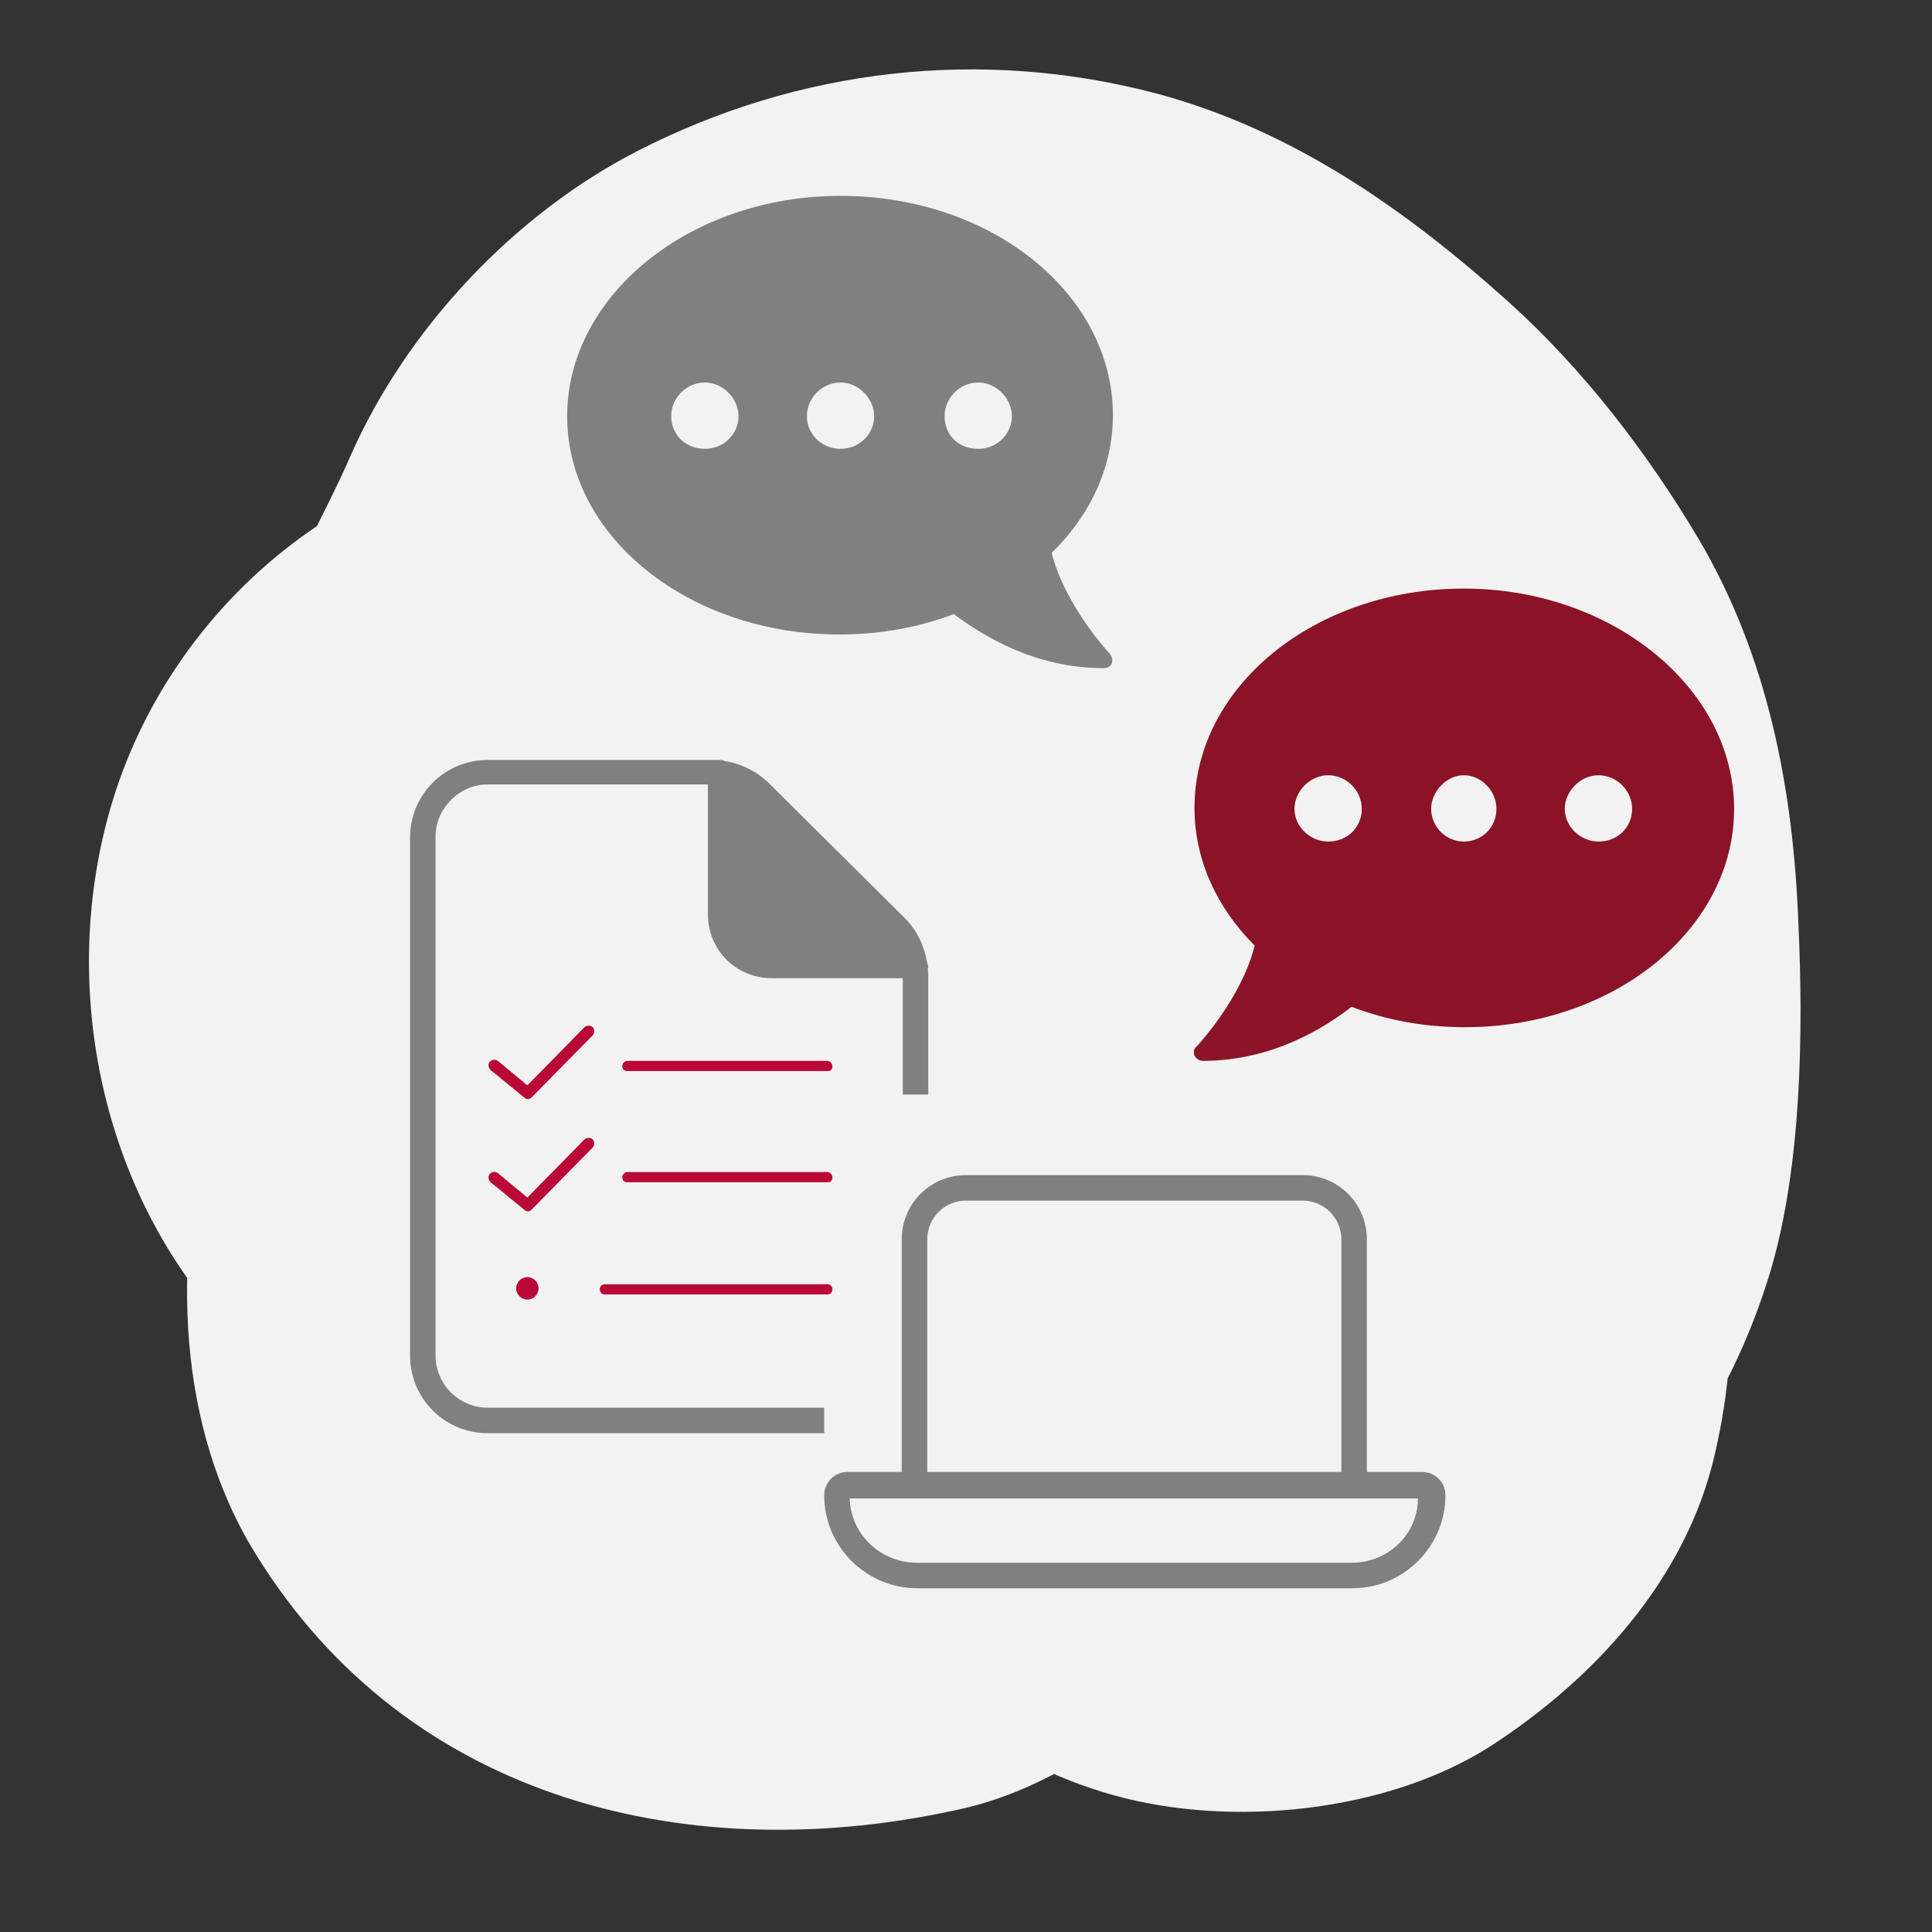
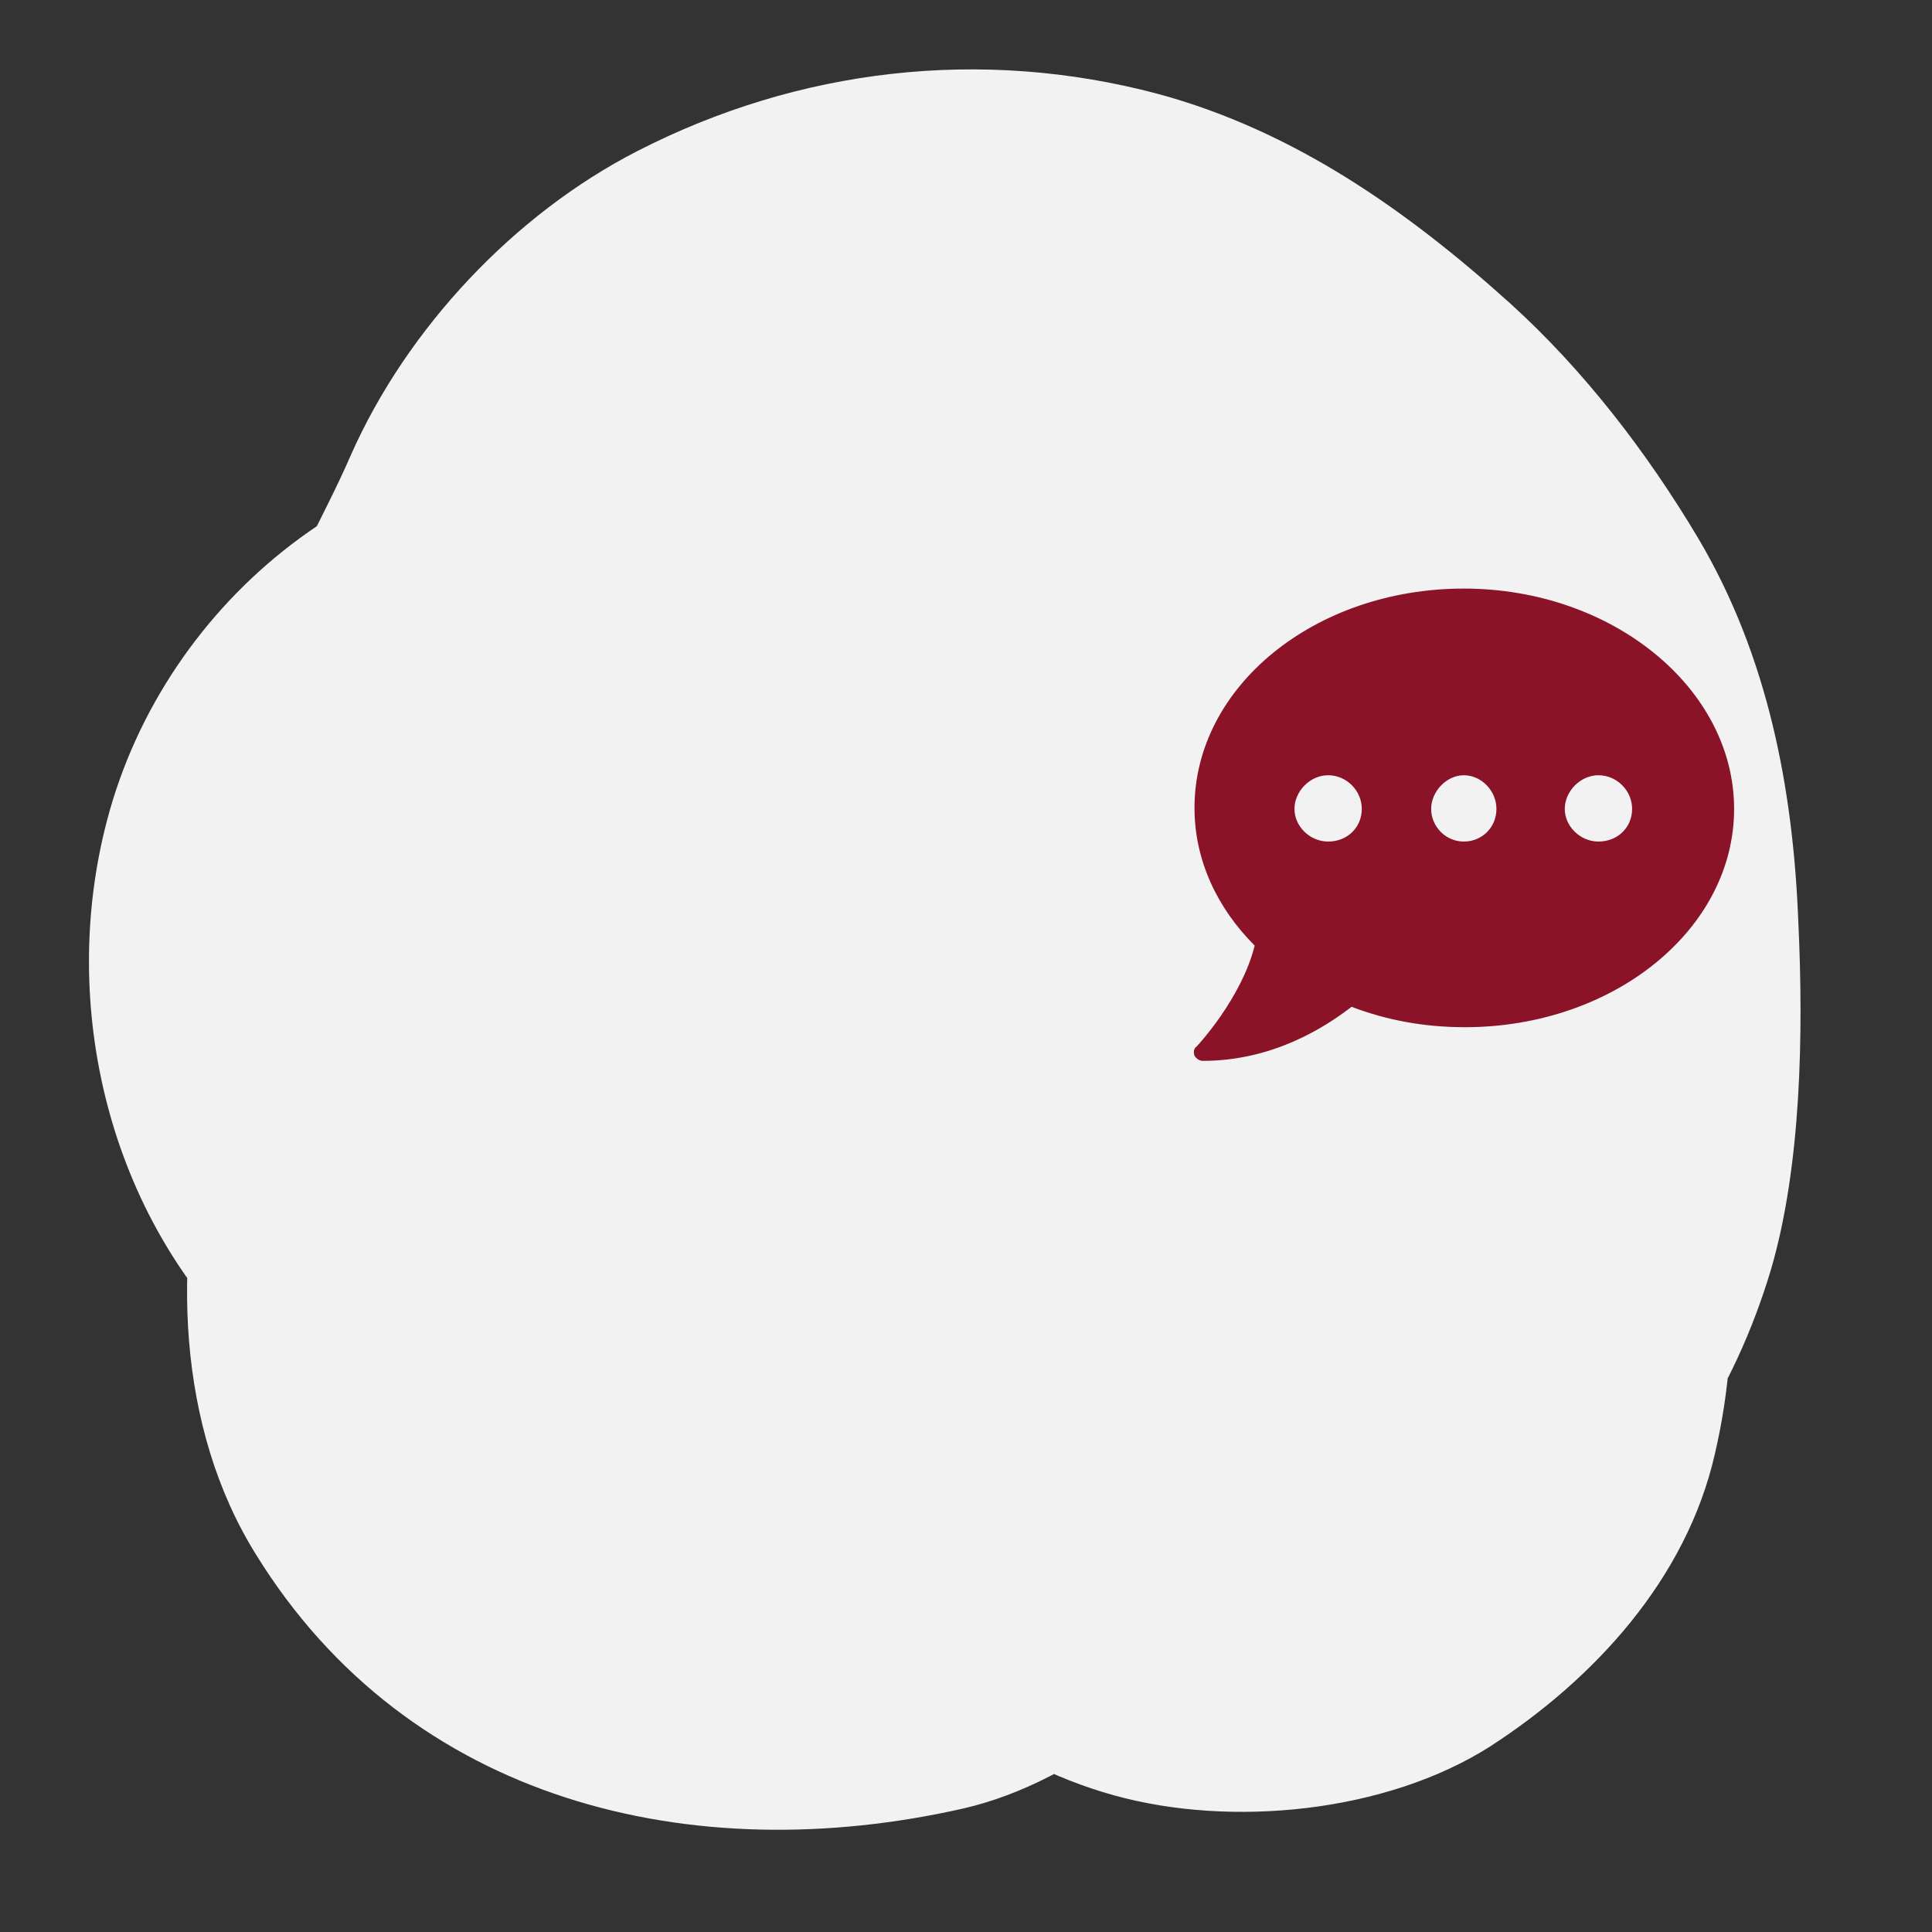
<svg xmlns="http://www.w3.org/2000/svg" version="1.1" id="Lager_1" x="0px" y="0px" viewBox="0 0 189.4 189.4" style="enable-background:new 0 0 189.4 189.4;" xml:space="preserve">
  <rect x="0" y="0" width="189.4" height="189.4" fill="#333333" stroke="none" />
  <style type="text/css">
	.st0{fill:#F2F2F2;}
	.st1{fill:#F7E9E7;}
	.st2{fill:none;}
	.st3{fill:#808080;}
	.st4{fill:#999999;stroke:#999999;stroke-width:0.25;stroke-miterlimit:10;}
	.st5{fill:none;stroke:#808080;stroke-width:1.919;stroke-linecap:round;}
	.st6{fill:#B90835;stroke:#808080;stroke-width:1.279;}
	.st7{fill:#8B1327;}
	.st8{fill:#B90835;}
	.st9{fill:#5D5D5D;}
	.st10{fill:#999999;}
	.st11{fill:#EAF3F7;}
	.st12{fill:#808080;stroke:#808080;stroke-miterlimit:10;}
	.st13{fill:#8B1327;stroke:#B90835;stroke-miterlimit:10;}
	.st14{clip-path:url(#SVGID_00000054952214650781689080000016197600616487519365_);fill:#2D5A95;}
	.st15{clip-path:url(#SVGID_00000054952214650781689080000016197600616487519365_);fill:#F3D02F;}
	.st16{fill:none;stroke:#FEFDFD;stroke-width:2;stroke-miterlimit:10;}
	.st17{opacity:0.68;}
	.st18{fill:none;stroke:#FEFEFE;stroke-width:7;stroke-miterlimit:10;}
	.st19{fill:none;stroke:#808080;stroke-width:7.259;stroke-miterlimit:10;}
	.st20{fill:none;stroke:#808080;stroke-width:1.815;stroke-miterlimit:10;}
	.st21{fill:#808080;stroke:#808080;stroke-width:0.5;stroke-miterlimit:10;}
	.st22{fill:#008D3C;}
	.st23{fill:#266180;}
	.st24{fill:#5D5D5D;stroke:#808080;stroke-miterlimit:10;}
	.st25{fill:#808080;stroke:#808080;stroke-width:0.896;stroke-miterlimit:10;}
	.st26{fill:#FFFFFF;}
	.st27{fill:#1D1D1B;}
	.st28{fill-rule:evenodd;clip-rule:evenodd;fill:#1D1D1B;}
	.st29{fill:#FFFFFF;stroke:#808080;stroke-width:0.75;stroke-miterlimit:10;}
	.st30{fill:#FFFFFF;stroke:#808080;stroke-miterlimit:10;}
</style>
  <g>
    <g>
      <path class="st0" d="M163.4,105.7c-0.4-0.6-0.8-1.3-1.1-2c1.6,3.8,3.2,7.6,4.8,11.4c-0.2-0.6-0.4-1.2-0.5-1.8    c0.6,4.2,1.1,8.5,1.7,12.7c-0.1-0.6-0.1-1.1,0-1.7c-0.6,4.2-1.1,8.5-1.7,12.7c0.1-0.6,0.2-1.1,0.4-1.6c-1.6,3.8-3.2,7.6-4.8,11.4    c0.9-2,2.2-3.7,3.5-5.5c3.5-5,6.2-11.1,7.9-16.8c3-10.2,3.2-23.3,2.7-34c-0.5-13.2-3-26.2-9.8-37.7c-5-8.4-11.2-16.5-18.5-23.1    c-10.1-9.1-21.2-16.9-34.5-20.5c-17.3-4.6-35.2-2.5-51,5.6C50.4,21,39.9,32.2,34.4,44.6c-2.8,6.5-7,13.1-8.5,19.9    c-1.4,6.5-1.1,12.7-1.6,19.1c0.6-4.2,1.1-8.5,1.7-12.7c-0.1,0.3-0.1,0.5-0.2,0.8c1.6-3.8,3.2-7.6,4.8-11.4    c-0.1,0.2-0.3,0.4-0.4,0.7c5.7-5.7,11.4-11.4,17.2-17.2c-0.2,0.2-0.4,0.3-0.7,0.5c3.8-1.6,7.6-3.2,11.4-4.8    C49.9,42,41.3,46,35.4,52.4C24.3,64.5,17.8,82.9,23.1,99.2c2.6,8.2,6.6,16,13,22c3.8,3.5,8.2,6.4,12.3,9.5c-3.2-2.5-6.5-5-9.7-7.5    c0.8,0.6,1.5,1.2,2.1,2c-2.5-3.2-5-6.5-7.5-9.7c0.1,0.2,0.2,0.3,0.2,0.5c-1.6-3.8-3.2-7.6-4.8-11.4c0,0.1,0.1,0.3,0.1,0.4    c0-8.5,0-17,0-25.4c0,0.1-0.1,0.3-0.1,0.4c4.1-7,8.2-14.1,12.3-21.1c-0.1,0.1-0.2,0.2-0.3,0.4c7-4.1,14.1-8.2,21.1-12.3    c-0.1,0-0.1,0-0.2,0.1c4.2-0.6,8.5-1.1,12.7-1.7c-1.4,0.2-3-0.1-4.4-0.3c4.2,0.6,8.5,1.1,12.7,1.7c-7.6-1.1-15.3-2.6-23-3.1    c-22.9-1.5-43.4,15-49.1,36.7c-4.8,18.2,0.2,38.9,14,52c5.4,5.1,11.8,8.6,17.5,13c-3.2-2.5-6.5-5-9.7-7.5c0.7,0.6,1.2,1.1,1.8,1.8    c-2.5-3.2-5-6.5-7.5-9.7c0.5,0.7,0.9,1.3,1.3,2.1c-1.6-3.8-3.2-7.6-4.8-11.4c0.2,0.5,0.4,1.1,0.5,1.7c-0.6-4.2-1.1-8.5-1.7-12.7    c0.1,1,0.1,1.8,0,2.8c0.6-4.2,1.1-8.5,1.7-12.7c-0.7,3.4-2.2,6.5-3,9.8c-3.7,13.9-3.3,30.3,4.5,42.8c15,24.3,42.8,30.9,69.3,24.9    c11.4-2.6,22.8-12.1,28.6-22c6-10.3,8.5-25.4,4.8-36.9C119.6,92.6,95.1,78.7,69,84.7c-0.9,0.2-1.7,0.4-2.6,0.5    c4.2-0.6,8.5-1.1,12.7-1.7c-1.9,0.2-3.8,0.3-5.7,0.2c4.2,0.6,8.5,1.1,12.7,1.7c-1.4-0.2-2.6-0.5-3.9-0.9c3.8,1.6,7.6,3.2,11.4,4.8    c-0.8-0.3-1.5-0.7-2.1-1.3c3.2,2.5,6.5,5,9.7,7.5c-0.2-0.2-0.4-0.4-0.5-0.6c2.5,3.2,5,6.5,7.5,9.7c-0.1-0.2-0.2-0.5-0.4-0.7    c1.6,3.8,3.2,7.6,4.8,11.4c-0.1-0.3-0.2-0.5-0.2-0.8c0.6,4.2,1.1,8.5,1.7,12.7c-0.1-1-0.1-1.9,0.1-2.9c-0.6,4.2-1.1,8.5-1.7,12.7    c0.7-3.5,2.1-6.7,3.1-10.1c2.8-10,3.1-21.8,0-31.8c-3.6-11.8-10.6-21.2-20.3-28.7c-3.7-2.9-7.4-5.3-11.2-8c3.2,2.5,6.5,5,9.7,7.5    c-0.8-0.6-1.5-1.3-2.2-2.1c2.5,3.2,5,6.5,7.5,9.7c-0.3-0.4-0.5-0.8-0.7-1.2c1.6,3.8,3.2,7.6,4.8,11.4c-0.2-0.4-0.3-0.9-0.4-1.4    c0.6,4.2,1.1,8.5,1.7,12.7c-0.1-0.5,0-1.1,0-1.6c-0.6,4.2-1.1,8.5-1.7,12.7c0.1-0.6,0.3-1.2,0.5-1.8c-4.1,7-8.2,14.1-12.3,21.1    c0,0,0.1-0.1,0.1-0.1c-7,4.1-14.1,8.2-21.1,12.3c0.1,0,0.2,0,0.3-0.1c-4.2,0.6-8.5,1.1-12.7,1.7c1.5-0.1,3.2,0.1,4.7,0.3    c-4.2-0.6-8.5-1.1-12.7-1.7c16.8,2.3,33.5,6.7,49.2-3.4c10.7-6.9,19-16.7,22.4-29.2c3.4-12.5,1.6-26.3-4.9-37.5    c-5.4-9.6-12.8-14.5-21.4-21c3.2,2.5,6.5,5,9.7,7.5c-0.5-0.4-0.9-0.7-1.3-1.2c2.5,3.2,5,6.5,7.5,9.7c-0.1-0.1-0.1-0.2-0.2-0.3    c2.2,8.1,4.4,16.1,6.5,24.2c0-0.1,0-0.2,0-0.3c-4.7,11.3-9.3,22.6-14,33.8c0.1-0.1,0.1-0.1,0.2-0.2c-7,4.1-14.1,8.2-21.1,12.3    c17.2-4.8,31-17.7,35.9-35c2.2-7.9,1.4-12.9,1.8-20c-0.6,4.2-1.1,8.5-1.7,12.7c0.1-0.3,0.1-0.7,0.2-1c-1.6,3.8-3.2,7.6-4.8,11.4    c2.1-4.9,4.2-10.2,7.3-14.5c-2.5,3.2-5,6.5-7.5,9.7c1.1-1.4,2.3-2.6,3.7-3.7c-3.2,2.5-6.5,5-9.7,7.5c1.1-0.7,2.1-1.3,3.3-1.9    c-3.8,1.6-7.6,3.2-11.4,4.8c1.7-0.7,3.3-1.1,5-1.4c-4.2,0.6-8.5,1.1-12.7,1.7c1.9-0.2,3.7-0.2,5.6,0c-4.2-0.6-8.5-1.1-12.7-1.7    c2.3,0.3,4.3,0.8,6.4,1.7c-3.8-1.6-7.6-3.2-11.4-4.8c2.5,1.2,4.8,2.7,7.1,4.3c-3.2-2.5-6.5-5-9.7-7.5c4.1,3.2,7.8,6.9,11,11    c-2.5-3.2-5-6.5-7.5-9.7c1.7,2.3,3.4,4.7,4.6,7.2c-1.6-3.8-3.2-7.6-4.8-11.4c0.9,2.5,1.4,5.2,1.8,7.8c-0.6-4.2-1.1-8.5-1.7-12.7    c0.7,7.3,0.6,15.6-0.2,22.9c0.6-4.2,1.1-8.5,1.7-12.7c-0.2,1.1-0.5,2.1-0.9,3.1c1.6-3.8,3.2-7.6,4.8-11.4    c-1.7,3.5-4.4,6.4-6.2,9.9c-8.9,17.6-9.5,38.4,1.1,55.5c6.5,10.4,16.7,18.7,28.6,22c11.5,3.2,26.7,1.7,36.9-4.8    c10.2-6.6,19.2-16.4,22-28.6C171,130.2,170.2,116.7,163.4,105.7L163.4,105.7z" />
    </g>
  </g>
  <g>
-     <path class="st3" d="M80.8,140.5h-33c-4.2,0-7.6-3.4-7.6-7.6V82.1c0-4.2,3.4-7.6,7.6-7.6H70c0.1,0,0.2,0,0.4,0c0,0,0.1,0,0.2,0   c0.1,0,0.3,0,0.4,0.1c1.5,0.2,3.2,1,4.4,2.2L88.7,90c1.2,1.2,1.9,2.7,2.2,4.4c0,0.1,0.1,0.3,0.1,0.3c0,0.2-0.1,0.3,0,0.3   c-0.1,0.1,0,0.2,0,0.4v11.9h-2.5V95.9H75.7c-3.5,0-6.3-2.7-6.3-6.3V76.9H47.8c-2.8,0-5.1,2.4-5.1,5.1v50.9c0,2.8,2.3,5.1,5.1,5.1   h33V140.5z M73.6,78.5c-0.5-0.5-1.2-0.9-1.7-1.1v12.2c0,2.3,1.7,3.8,3.8,3.8H88c-0.3-0.5-0.6-1.1-1.1-1.6L73.6,78.5z M139.4,144.3   c1.3,0,2.3,1,2.3,2.3c0,5-4.1,9.1-9.1,9.1H89.9c-5,0-9.1-4.1-9.1-9.1c0-1.3,1-2.3,2.3-2.3h5.3v-22.8c0-3.5,2.8-6.3,6.3-6.3h33   c3.5,0,6.3,2.8,6.3,6.3v22.8H139.4z M132.5,153.2c3.6,0,6.5-2.8,6.5-6.3H83.3c0.1,3.5,3,6.3,6.6,6.3H132.5z M94.7,117.7   c-2.1,0-3.8,1.7-3.8,3.8v22.8h40.6v-22.8c0-2.1-1.7-3.8-3.8-3.8H94.7z" />
-   </g>
+     </g>
  <g>
-     <path class="st12" d="M73.5,78.4c-0.5-0.5-1.2-0.9-1.7-1.1v12.3c0,2.3,1.7,3.8,3.8,3.8H88c-0.3-0.5-0.6-1.1-1.1-1.6L73.5,78.4z" />
-   </g>
+     </g>
  <g>
-     <path class="st8" d="M52.1,107.6c-0.2,0.2-0.5,0.2-0.7,0l-3.3-2.7c-0.2-0.2-0.3-0.5-0.1-0.8c0.2-0.2,0.5-0.3,0.8-0.1l2.9,2.4   l5.6-5.7c0.2-0.2,0.6-0.2,0.8,0c0.2,0.2,0.2,0.6,0,0.8L52.1,107.6z M52.1,118.6c-0.2,0.2-0.5,0.2-0.7,0l-3.3-2.7   c-0.2-0.2-0.3-0.5-0.1-0.8c0.2-0.2,0.5-0.3,0.8-0.1l2.9,2.4l5.6-5.7c0.2-0.2,0.6-0.2,0.8,0c0.2,0.2,0.2,0.6,0,0.8L52.1,118.6z    M51.7,127.4c-0.6,0-1.1-0.5-1.1-1.1s0.5-1.1,1.1-1.1s1.1,0.5,1.1,1.1S52.3,127.4,51.7,127.4z M58.8,126.4c0-0.3,0.2-0.5,0.5-0.5   h21.8c0.3,0,0.5,0.2,0.5,0.5s-0.2,0.5-0.5,0.5H59.3C59,126.9,58.8,126.7,58.8,126.4z M61,104.5c0-0.2,0.2-0.5,0.5-0.5h19.6   c0.3,0,0.5,0.3,0.5,0.5c0,0.4-0.2,0.5-0.5,0.5H61.5C61.2,105,61,104.8,61,104.5z M61,115.4c0-0.2,0.2-0.5,0.5-0.5h19.6   c0.3,0,0.5,0.3,0.5,0.5c0,0.4-0.2,0.5-0.5,0.5H61.5C61.2,115.9,61,115.7,61,115.4z" />
-   </g>
+     </g>
  <g>
    <path class="st7" d="M170,79.3c0,11.8-11.8,21.4-26.4,21.4c-4,0-7.7-0.7-11.1-2c-2.6,2-7.7,5.3-14.6,5.3c-0.3,0-0.6-0.2-0.8-0.5   c-0.1-0.3-0.1-0.7,0.2-0.9c0.1-0.1,4.4-4.7,5.7-9.9c-3.7-3.7-5.9-8.4-5.9-13.5c0-11.9,11.8-21.5,26.4-21.5S170,67.5,170,79.3z    M133.5,79.3c0-1.8-1.5-3.3-3.3-3.3c-1.8,0-3.3,1.6-3.3,3.3s1.5,3.2,3.3,3.2C132.1,82.5,133.5,81.1,133.5,79.3z M146.7,79.3   c0-1.8-1.5-3.3-3.2-3.3s-3.2,1.6-3.2,3.3s1.4,3.2,3.2,3.2C145.3,82.5,146.7,81.1,146.7,79.3z M160,79.3c0-1.8-1.5-3.3-3.3-3.3   c-1.8,0-3.3,1.6-3.3,3.3s1.5,3.2,3.3,3.2C158.6,82.5,160,81.1,160,79.3z" />
  </g>
  <g>
-     <path class="st3" d="M82.4,19.2c14.8,0,26.7,9.6,26.7,21.5c0,5.1-2.2,9.8-6,13.5c1.3,5.2,5.7,9.9,5.7,9.9c0.2,0.2,0.3,0.6,0.2,0.9   c-0.1,0.3-0.4,0.5-0.8,0.5c-6.9,0-12-3.3-14.7-5.3c-3.4,1.3-7.2,2-11.2,2c-14.8,0-26.7-9.6-26.7-21.4S67.6,19.2,82.4,19.2z    M69.1,44c1.9,0,3.3-1.5,3.3-3.2s-1.5-3.3-3.3-3.3s-3.3,1.5-3.3,3.3S67.2,44,69.1,44z M82.4,44c1.9,0,3.3-1.5,3.3-3.2   s-1.5-3.3-3.3-3.3s-3.3,1.5-3.3,3.3S80.6,44,82.4,44z M95.9,44c1.9,0,3.3-1.5,3.3-3.2s-1.5-3.3-3.3-3.3s-3.3,1.5-3.3,3.3   S93.9,44,95.9,44z" />
-   </g>
+     </g>
</svg>